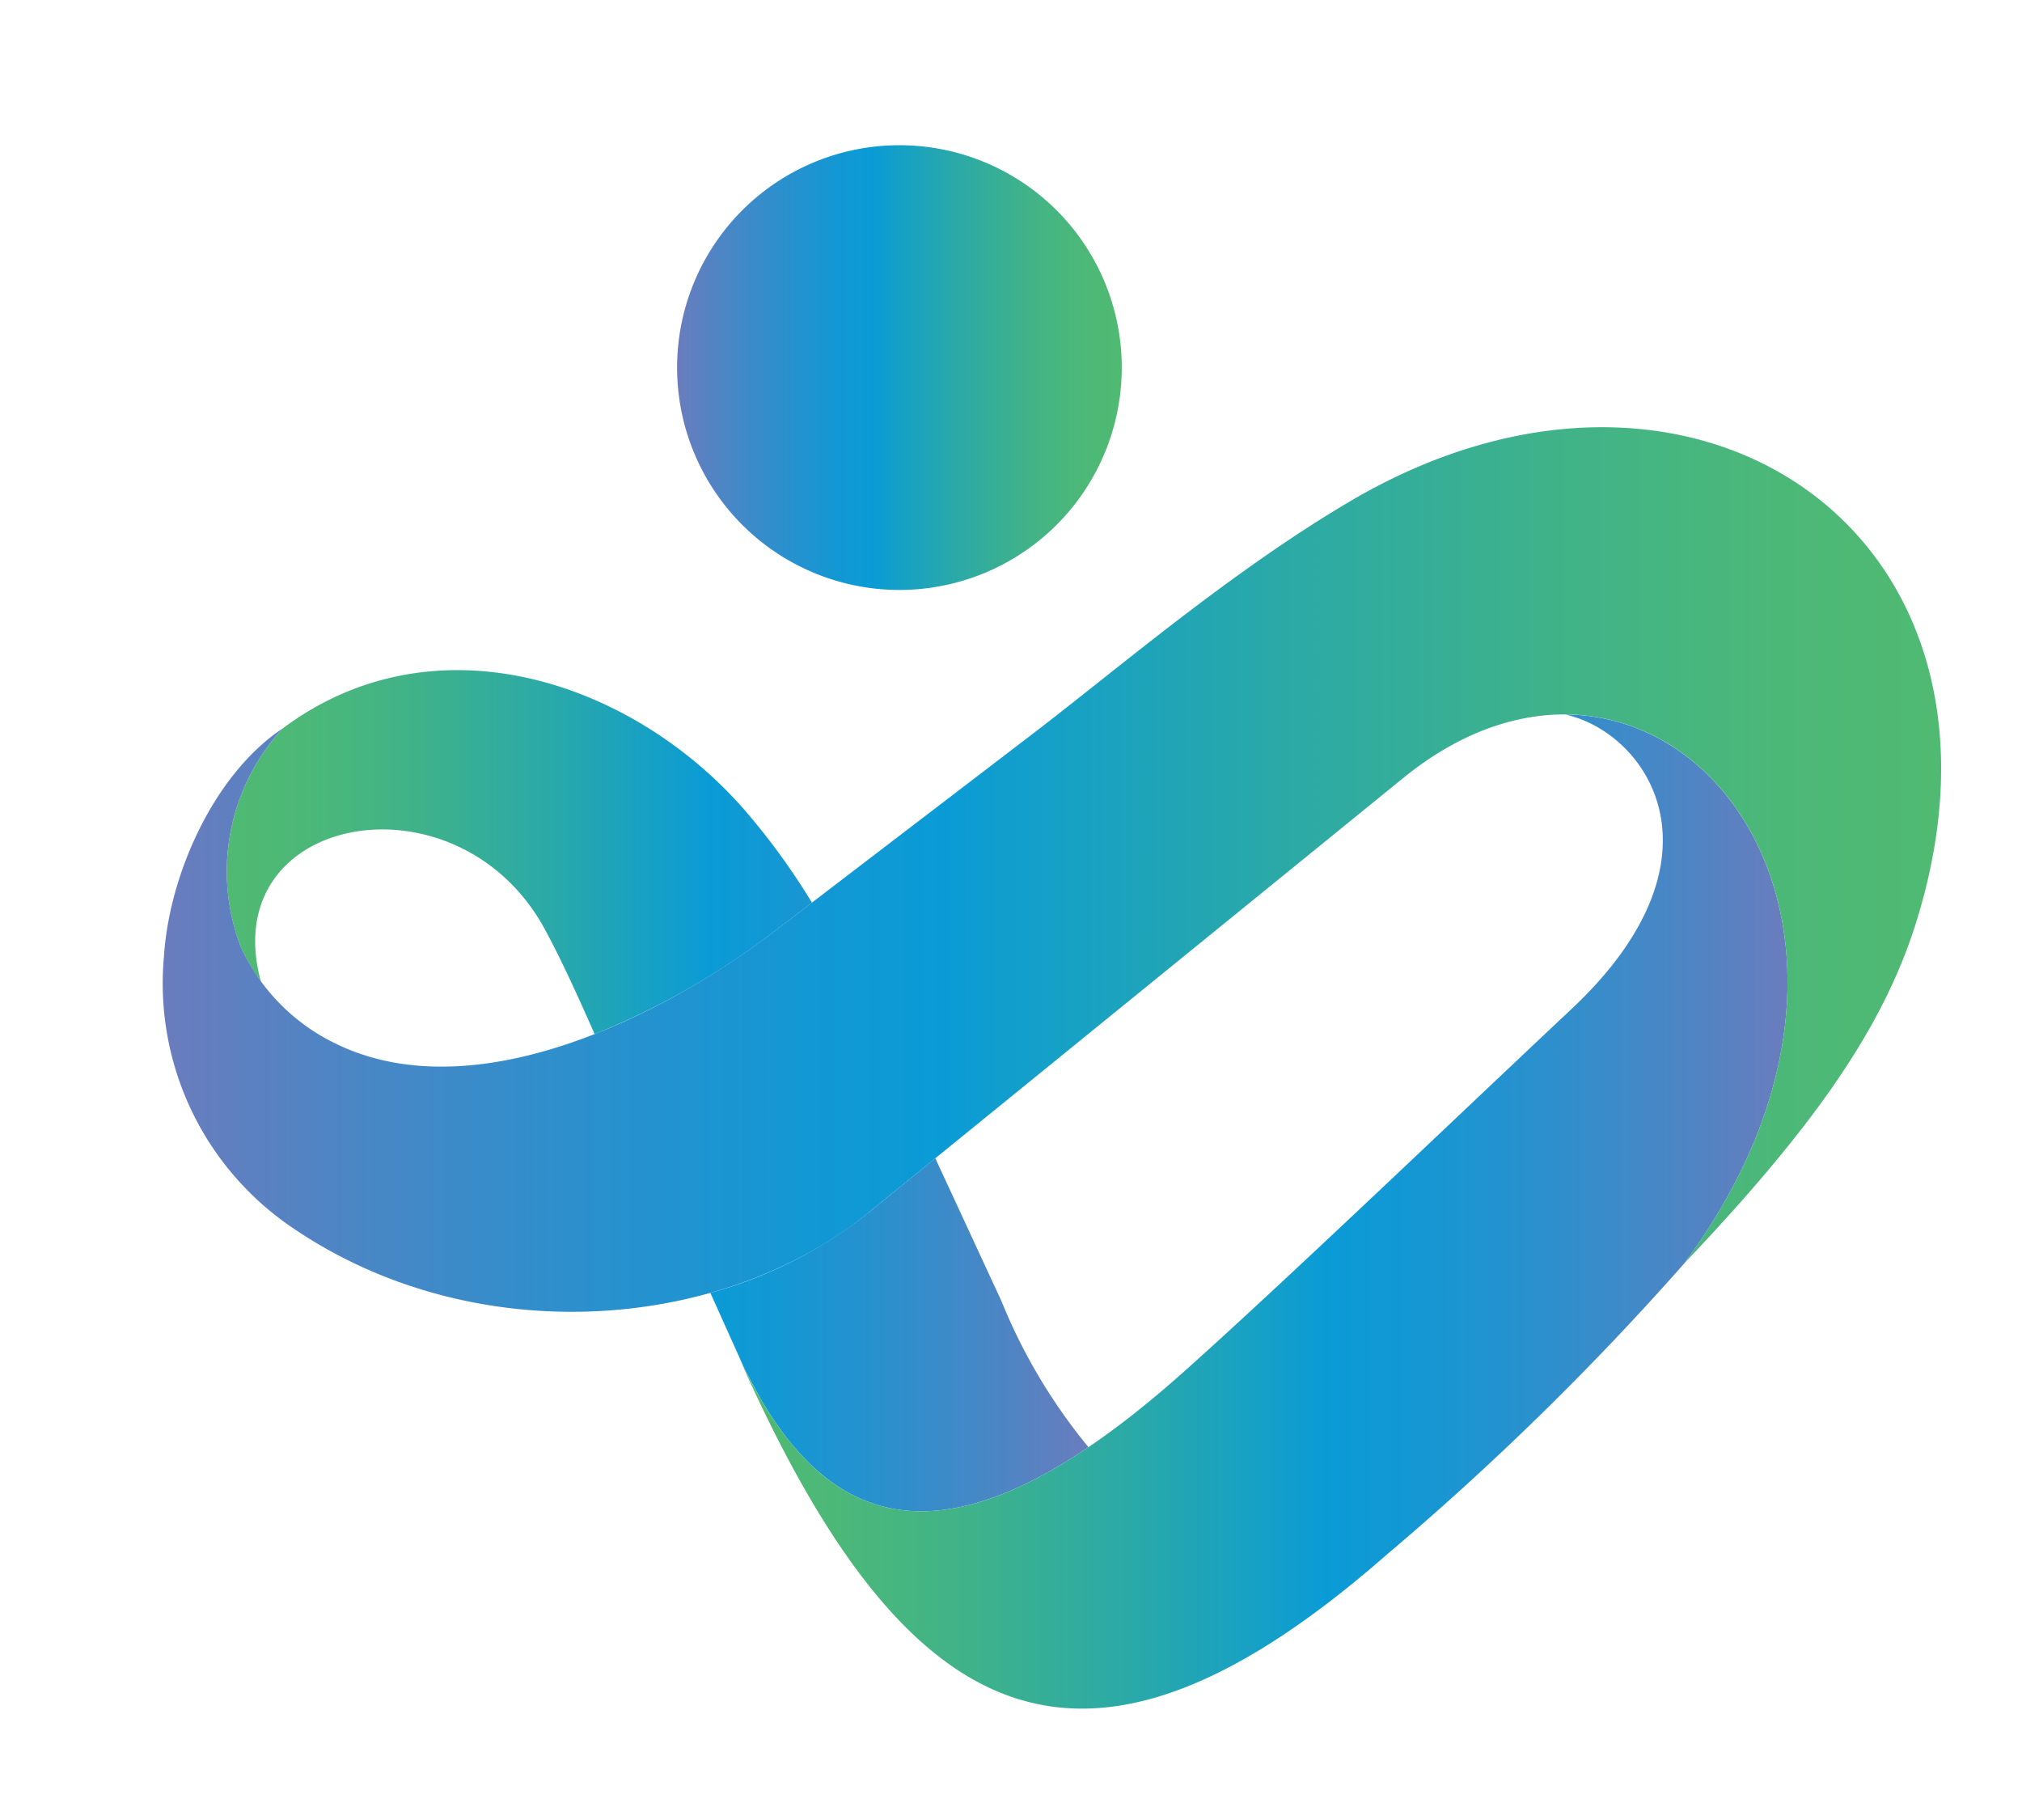
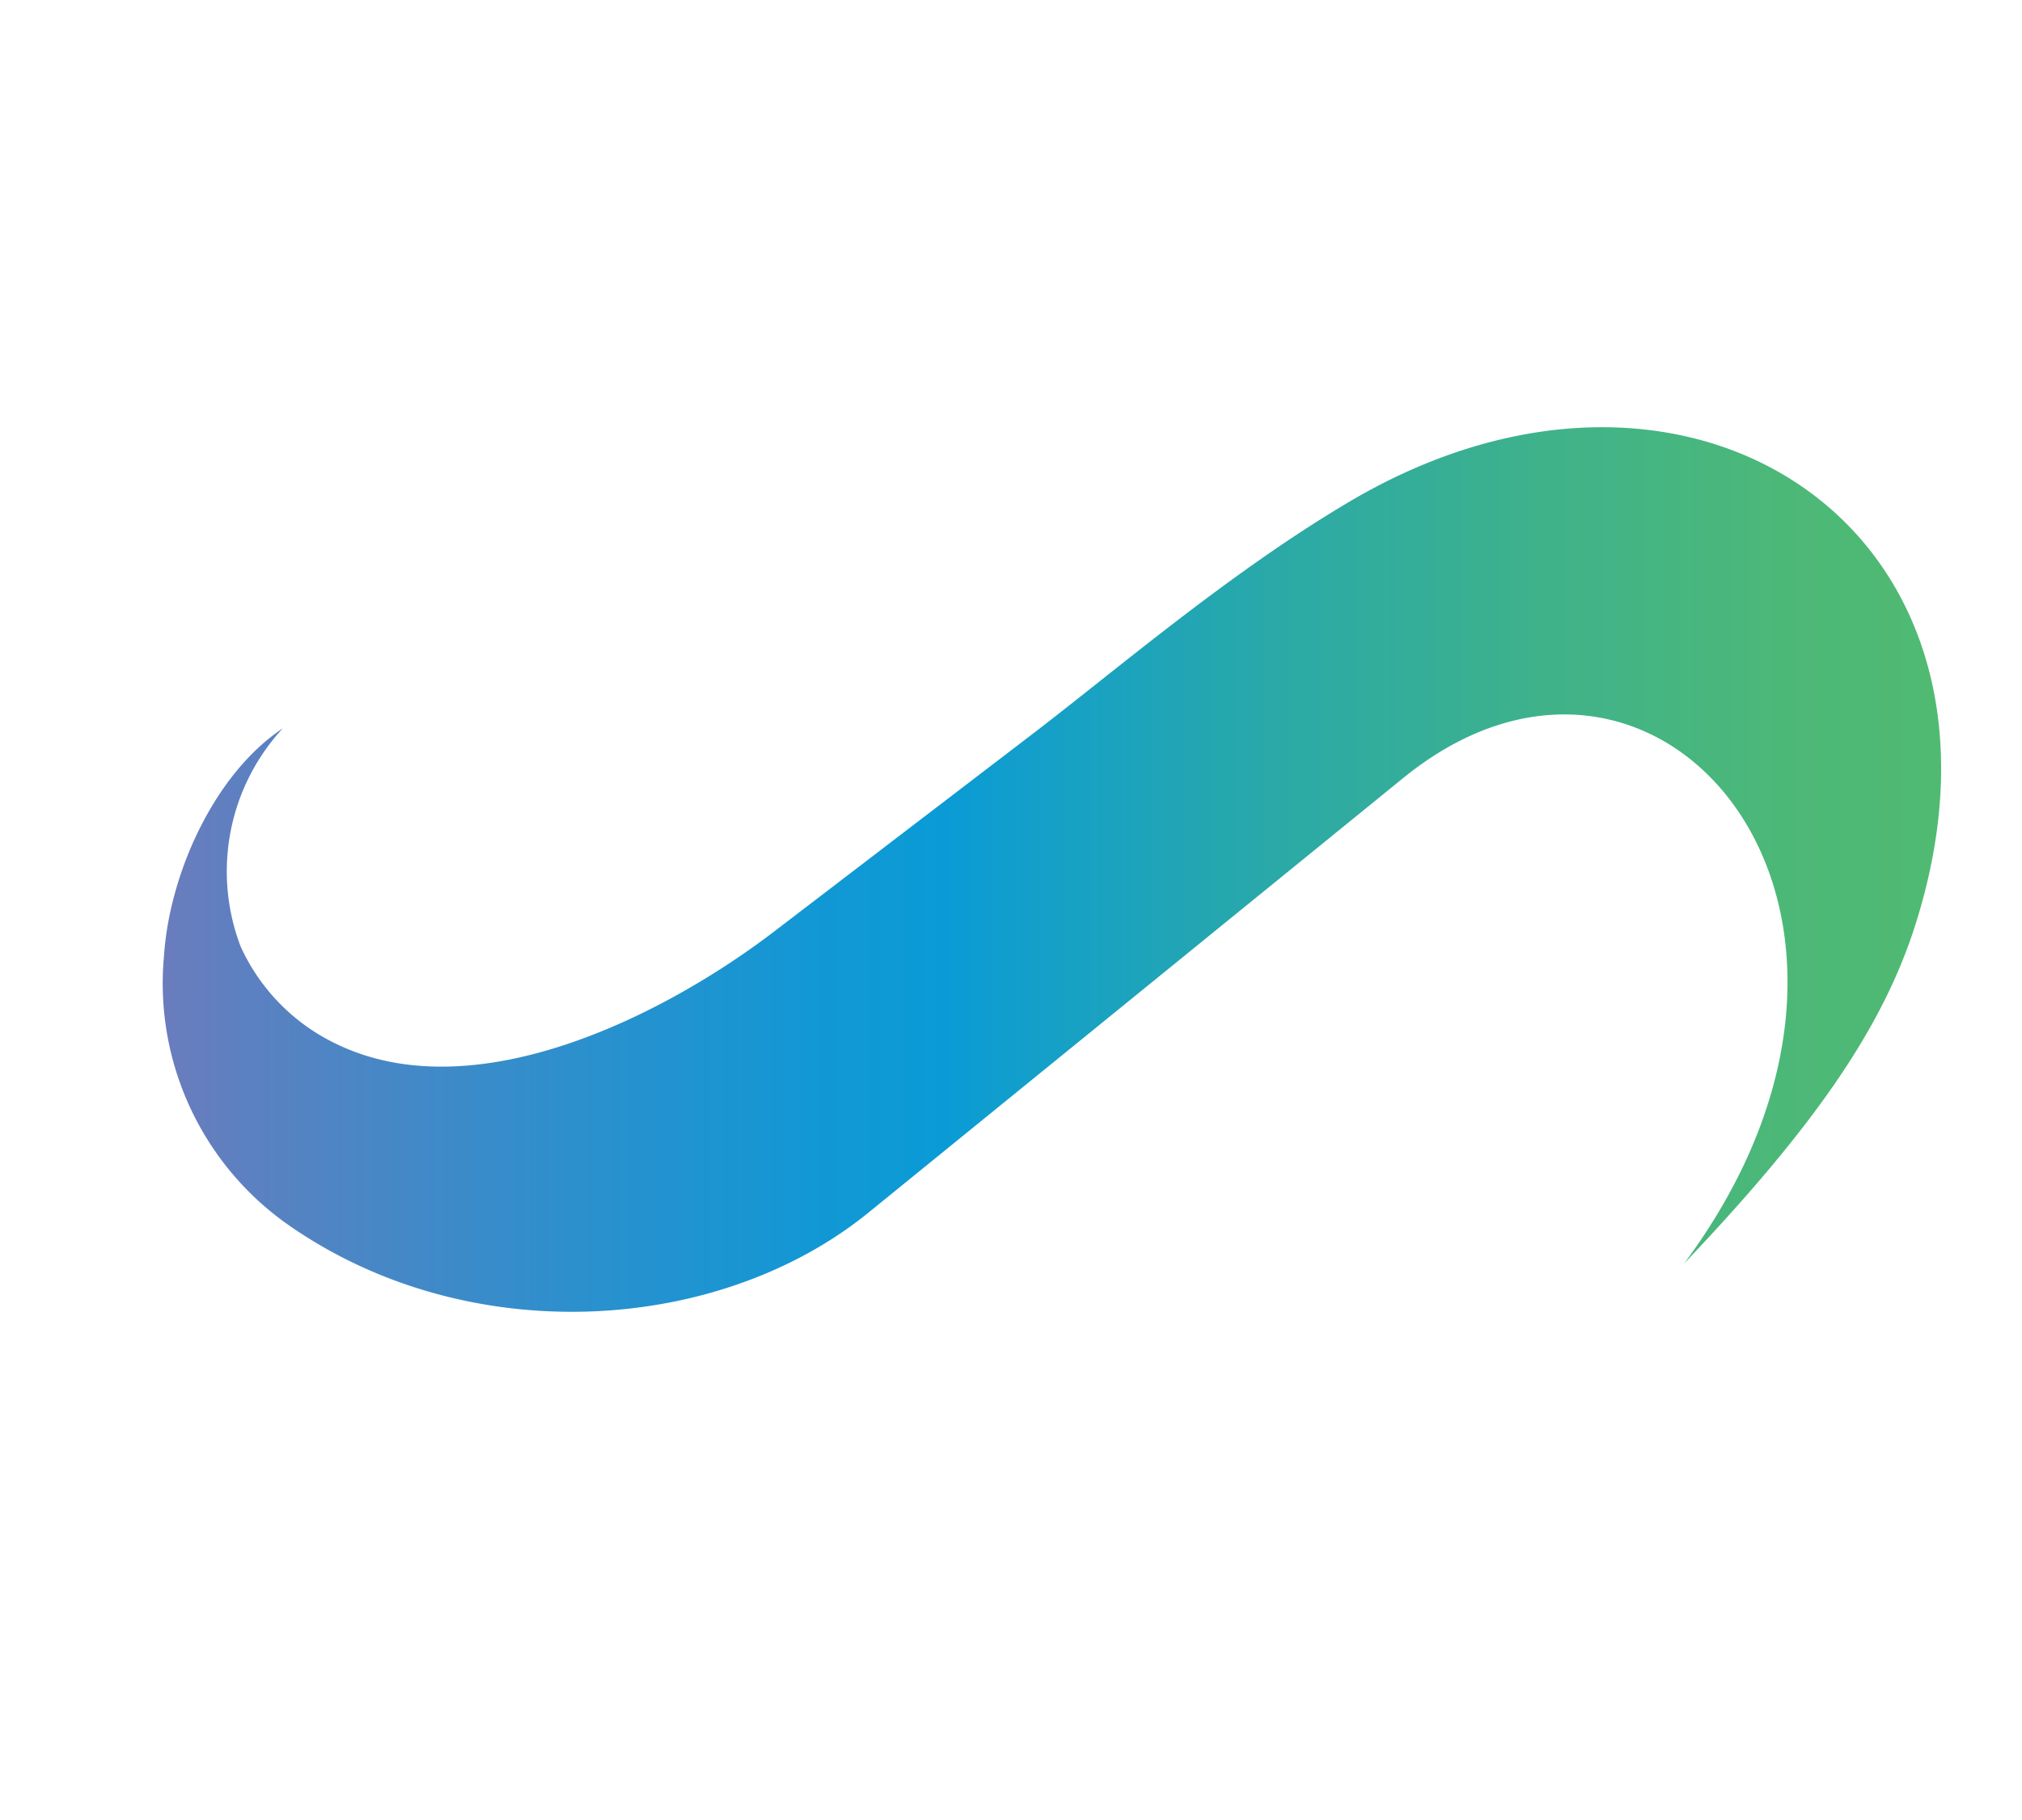
<svg xmlns="http://www.w3.org/2000/svg" xmlns:xlink="http://www.w3.org/1999/xlink" width="24.848mm" height="22.363mm" viewBox="0 0 70.435 63.391">
  <defs>
    <style>.cls-1,.cls-2,.cls-3,.cls-4{fill-rule:evenodd;}.cls-1{fill:url(#linear-gradient);}.cls-2{fill:url(#linear-gradient-2);}.cls-3{fill:url(#linear-gradient-3);}.cls-4{fill:url(#New_Gradient_Swatch);}</style>
    <linearGradient id="linear-gradient" x1="7.857" y1="37.99" x2="37.916" y2="37.99" gradientUnits="userSpaceOnUse">
      <stop offset="0" stop-color="#50ba72" />
      <stop offset="0.093" stop-color="#4cb878" />
      <stop offset="0.223" stop-color="#3fb28a" />
      <stop offset="0.375" stop-color="#2aa9a8" />
      <stop offset="0.541" stop-color="#0e9dd1" />
      <stop offset="0.56" stop-color="#0a9bd6" />
      <stop offset="0.635" stop-color="#1298d4" />
      <stop offset="0.751" stop-color="#2891ce" />
      <stop offset="0.893" stop-color="#4b86c5" />
      <stop offset="0.999" stop-color="#6a7cbd" />
    </linearGradient>
    <linearGradient id="linear-gradient-2" x1="23.585" y1="12.803" x2="39.076" y2="12.803" gradientUnits="userSpaceOnUse">
      <stop offset="0.001" stop-color="#6a7cbd" />
      <stop offset="0.107" stop-color="#4b86c5" />
      <stop offset="0.249" stop-color="#2891ce" />
      <stop offset="0.365" stop-color="#1298d4" />
      <stop offset="0.44" stop-color="#0a9bd6" />
      <stop offset="0.459" stop-color="#0e9dd1" />
      <stop offset="0.625" stop-color="#2aa9a8" />
      <stop offset="0.777" stop-color="#3fb28a" />
      <stop offset="0.907" stop-color="#4cb878" />
      <stop offset="1" stop-color="#50ba72" />
    </linearGradient>
    <linearGradient id="linear-gradient-3" x1="25.731" y1="42.199" x2="62.266" y2="42.199" xlink:href="#linear-gradient" />
    <linearGradient id="New_Gradient_Swatch" x1="5.686" y1="30.286" x2="67.618" y2="30.286" xlink:href="#linear-gradient-2" />
  </defs>
  <g id="Layer_1" data-name="Layer 1">
-     <path class="cls-1" d="M37.916,50.405a19.503,19.503,0,0,1-3.03-5.085l-2.305-4.977L30.256,42.233a15.298,15.298,0,0,1-5.511,2.798l1.19,2.644s.206.412.555,1.037C28.975,52.976,32.444,54.108,37.916,50.405ZM28.284,31.44a23.96,23.96,0,0,0-2.278-3.146C22.088,23.731,15.169,21.398,9.85,25.37a7.34,7.34,0,0,0-1.465,7.605A6.659,6.659,0,0,0,9.086,34.18c-1.586-5.853,6.829-7.387,9.87-1.854.565,1.028,1.182,2.386,1.758,3.693a26.773,26.773,0,0,0,6.259-3.577Z" />
-     <path class="cls-2" d="M31.331,5.058a7.745,7.745,0,1,1-7.745,7.745,7.745,7.745,0,0,1,7.745-7.745" />
-     <path class="cls-3" d="M25.731,47.252c2.957,6.347,7.38,7.761,15.467.562,3.443-3.065,9.8-9.154,13.542-12.667,5.637-5.291,2.635-9.633-.214-10.259,6.663.035,11.3,9.493,4.133,19.13a99.441,99.441,0,0,1-10.377,10.151c-10.448,9.143-16.678,6.369-22.551-6.915" />
    <path class="cls-4" d="M58.659,44.017c9.1-12.236-.83-24.19-9.775-16.921L30.256,42.233c-5.236,4.255-13.987,4.802-20.239.412a10.272,10.272,0,0,1-4.306-9.329c.181-2.85,1.735-6.346,4.139-7.947a7.34,7.34,0,0,0-1.465,7.605,6.95,6.95,0,0,0,3.29,3.367c4.856,2.392,11.494-.992,15.297-3.9l9.009-6.887c2.947-2.253,6.862-5.622,11.039-8.088,11.95-7.054,24.031,1.137,19.697,14.757-1.172,3.682-3.638,7.142-8.058,11.793" />
  </g>
</svg>